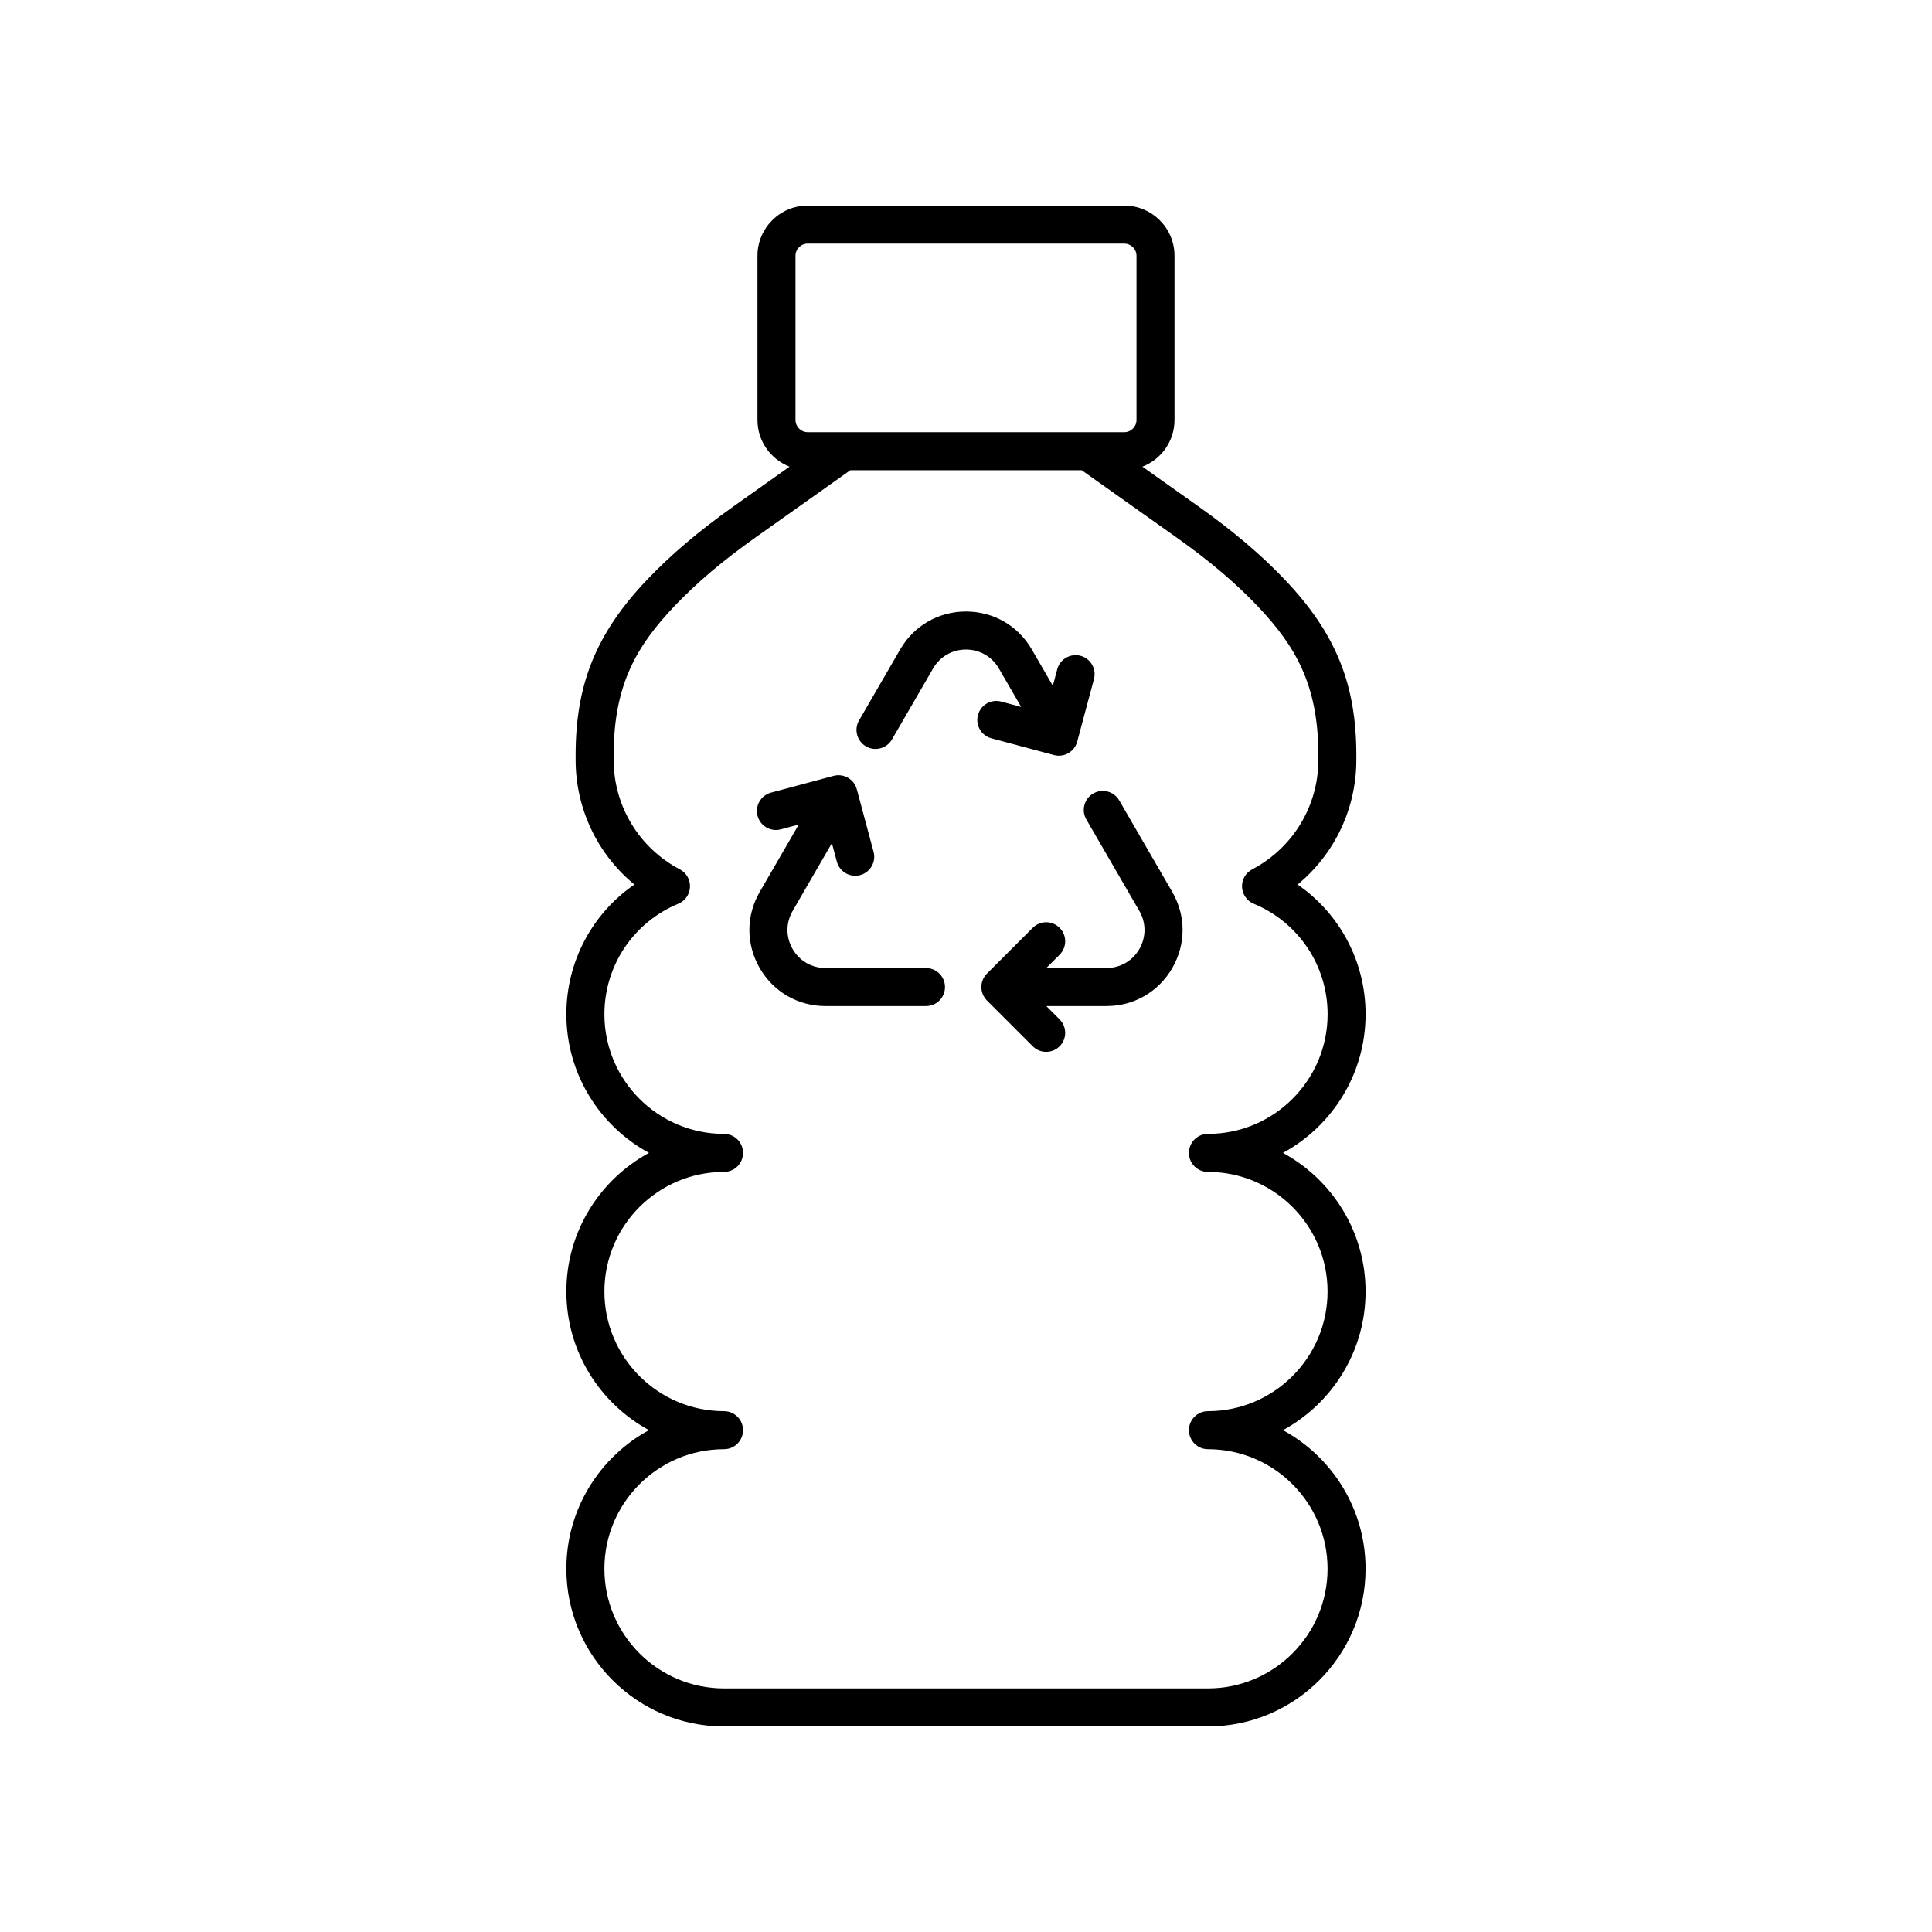
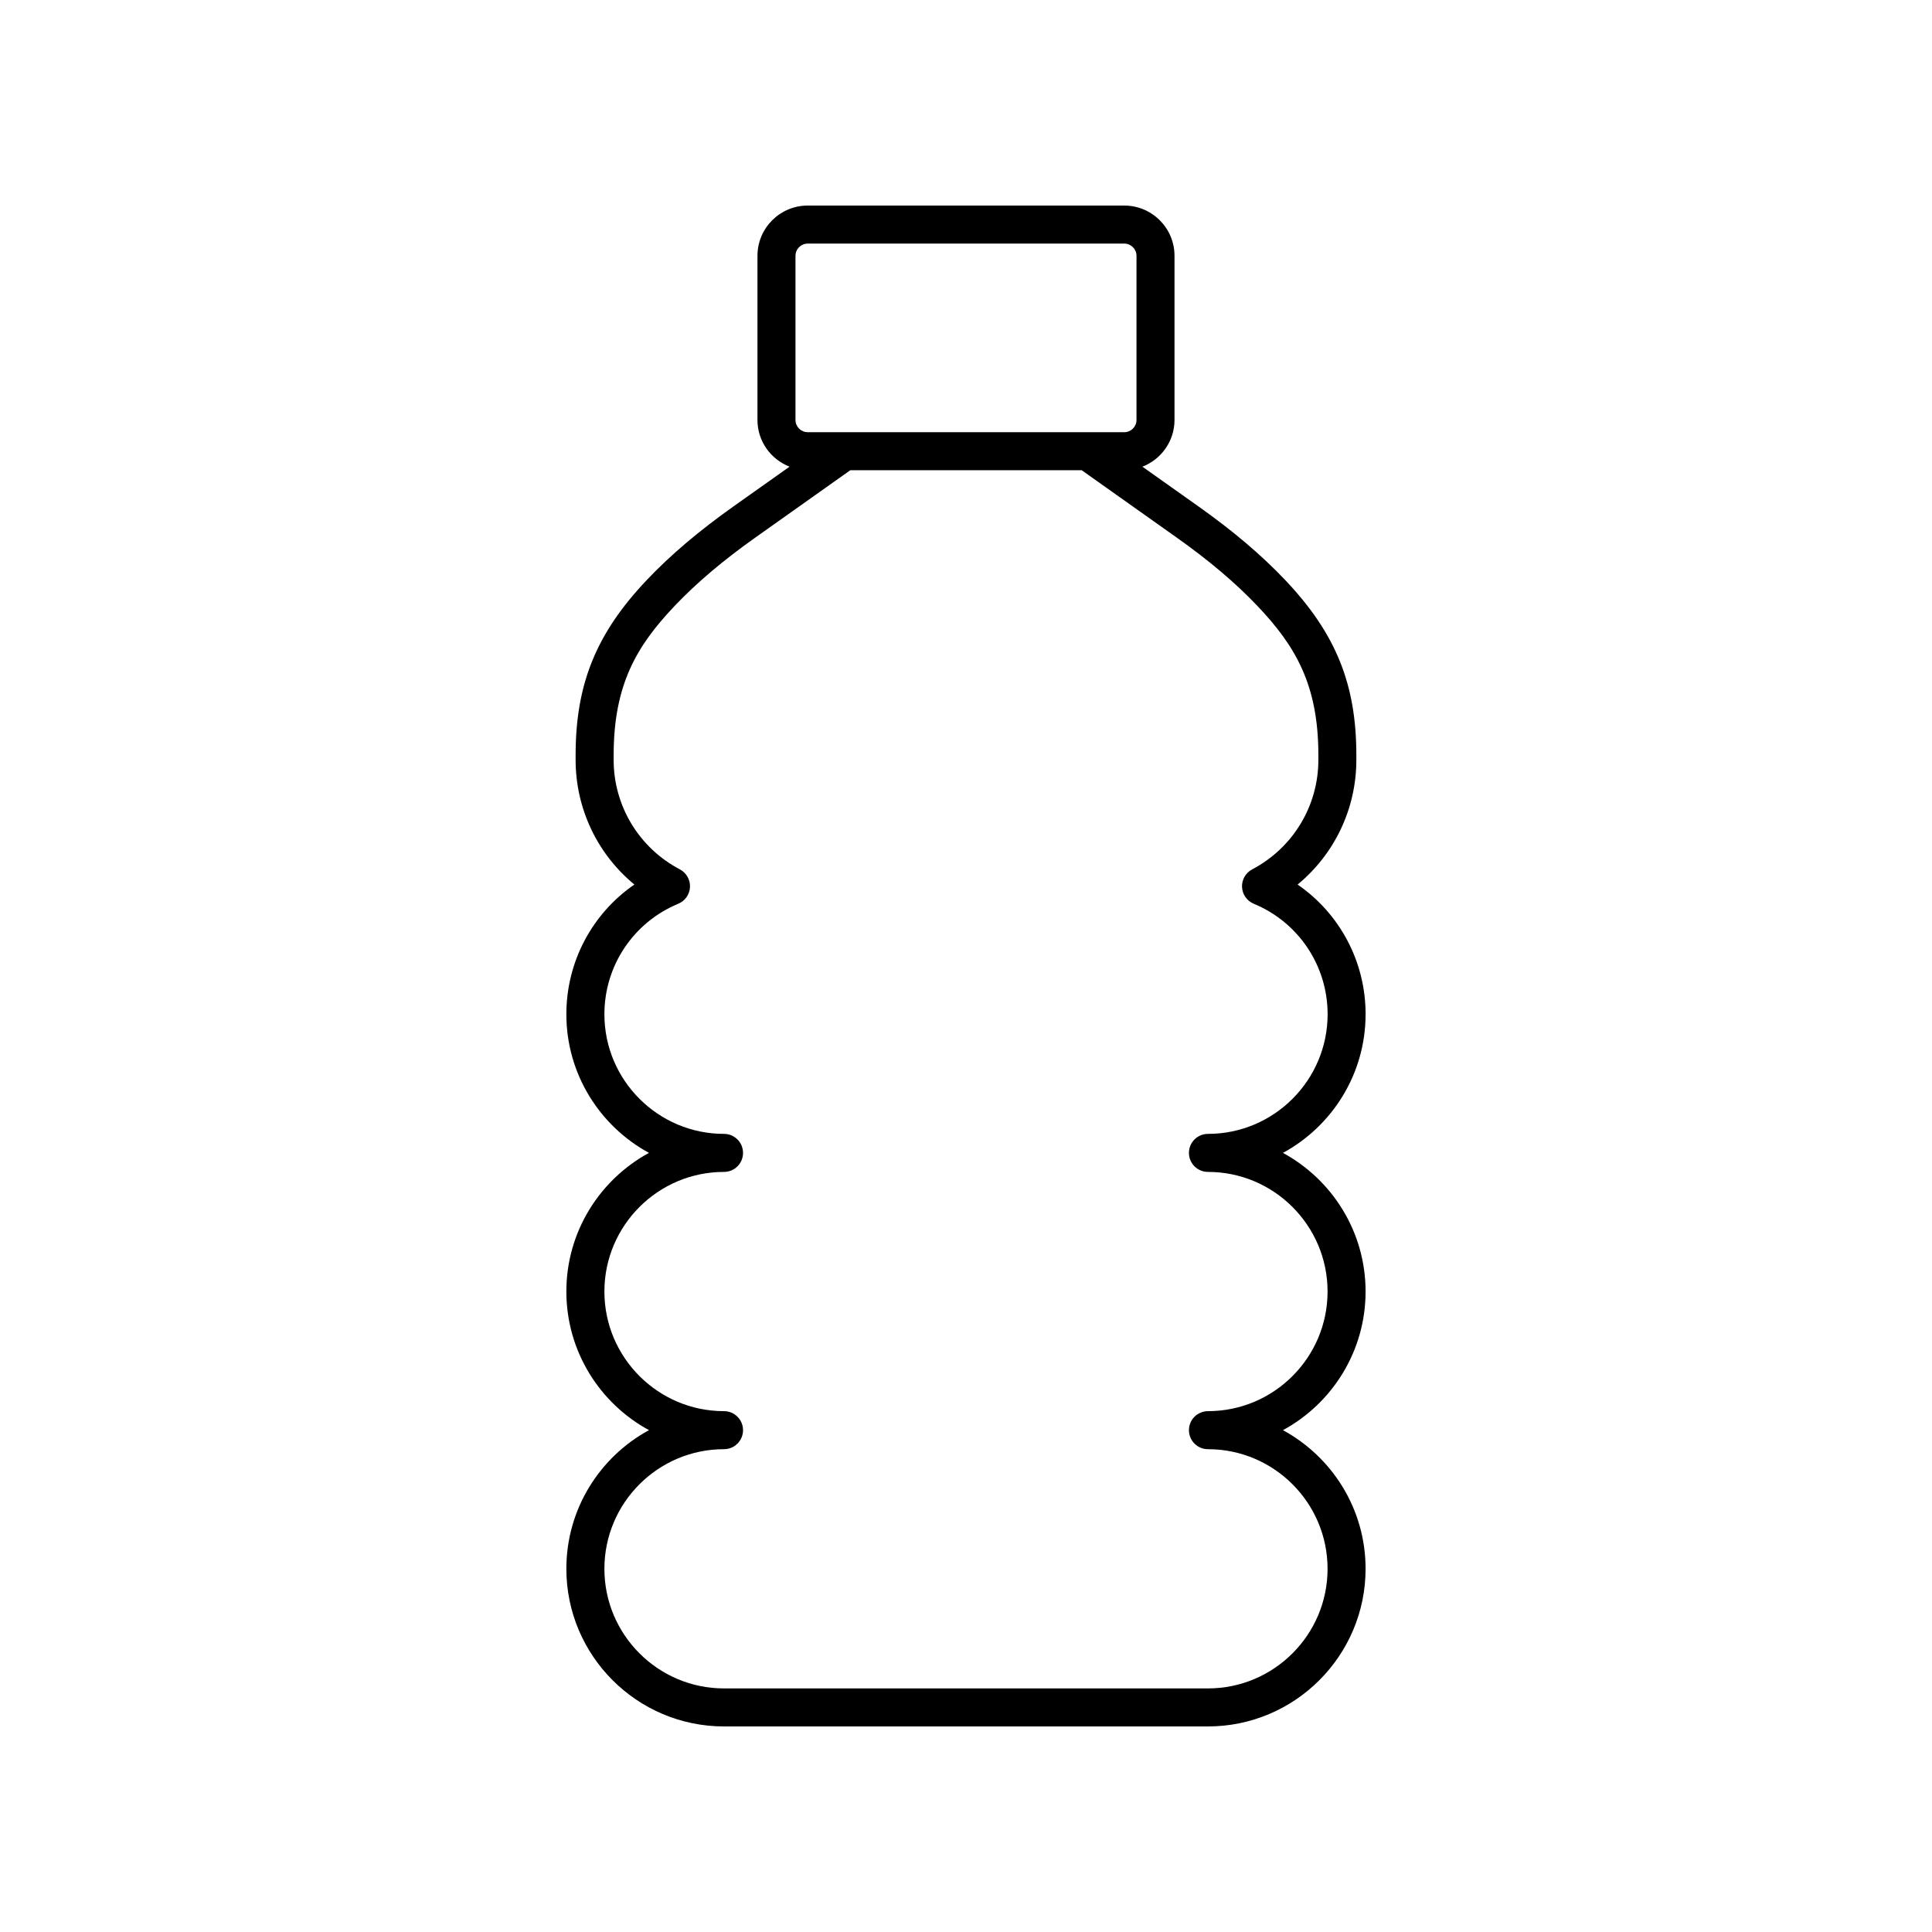
<svg xmlns="http://www.w3.org/2000/svg" fill="#000000" width="800px" height="800px" version="1.1" viewBox="144 144 512 512">
  <g>
    <path d="m505.9 412.79c0-13.953-6.859-26.688-18.023-34.375 9.766-8.043 15.57-20.074 15.57-33.031v-1.277c0-18.82-5.461-32.262-18.859-46.395-6.277-6.617-13.816-13.012-23.035-19.543l-14.801-10.492c4.965-1.934 8.504-6.734 8.504-12.379v-43.512c0.004-7.344-5.965-13.309-13.305-13.309h-83.906c-7.34 0-13.309 5.969-13.309 13.309v43.512c0 5.641 3.539 10.441 8.504 12.375l-14.801 10.488c-9.219 6.535-16.758 12.93-23.035 19.551-13.398 14.129-18.859 27.57-18.859 46.391v1.277c0 12.961 5.805 24.988 15.57 33.031-11.164 7.691-18.023 20.422-18.023 34.375 0 15.848 8.867 29.656 21.898 36.738-13.031 7.078-21.898 20.891-21.898 36.738 0 15.848 8.867 29.664 21.898 36.742-13.031 7.078-21.898 20.891-21.898 36.738 0 23.039 18.742 41.781 41.777 41.781h128.25c23.035 0 41.777-18.742 41.777-41.777 0-15.848-8.867-29.656-21.898-36.738 13.031-7.078 21.898-20.895 21.898-36.742s-8.867-29.656-21.898-36.738c13.031-7.078 21.898-20.891 21.898-36.738zm-151.09-201c0-1.781 1.453-3.234 3.234-3.234h83.906c1.781 0 3.234 1.453 3.234 3.234v43.512c0 1.781-1.453 3.234-3.234 3.234l-83.906-0.004c-1.781 0-3.234-1.453-3.234-3.234zm109.31 232.7c-2.785 0-5.039 2.254-5.039 5.039s2.254 5.039 5.039 5.039c17.48 0 31.699 14.219 31.699 31.699s-14.219 31.703-31.699 31.703c-2.785 0-5.039 2.254-5.039 5.039 0 2.785 2.254 5.039 5.039 5.039 17.48 0 31.699 14.219 31.699 31.699 0 17.48-14.219 31.699-31.699 31.699h-128.25c-17.48 0-31.699-14.219-31.699-31.699 0-17.48 14.219-31.699 31.699-31.699 2.785 0 5.039-2.254 5.039-5.039 0-2.785-2.254-5.039-5.039-5.039-17.48 0-31.699-14.223-31.699-31.703s14.219-31.699 31.699-31.699c2.785 0 5.039-2.254 5.039-5.039s-2.254-5.039-5.039-5.039c-17.48 0-31.699-14.219-31.699-31.699 0-12.859 7.684-24.359 19.578-29.289 1.805-0.746 3.016-2.469 3.106-4.422 0.09-1.953-0.961-3.777-2.688-4.688-10.824-5.699-17.543-16.816-17.543-29.008v-1.277c0-18.719 6.16-28.98 16.094-39.457 5.82-6.141 12.871-12.113 21.551-18.262l25.051-17.758c0.008-0.004 0.012-0.016 0.02-0.02h61.324c0.008 0.004 0.012 0.016 0.02 0.02l25.051 17.758c8.68 6.144 15.73 12.117 21.551 18.254 9.934 10.484 16.094 20.742 16.094 39.465v1.277c0 12.191-6.723 23.312-17.543 29.008-1.727 0.91-2.773 2.734-2.688 4.688 0.09 1.953 1.301 3.676 3.106 4.422 11.891 4.93 19.578 16.43 19.578 29.289-0.008 17.48-14.227 31.699-31.707 31.699z" />
-     <path d="m440.61 356.12c-1.391-2.406-4.477-3.234-6.883-1.836-2.41 1.391-3.234 4.477-1.836 6.883l14.043 24.242c1.824 3.152 1.832 6.926 0.012 10.086-1.82 3.16-5.082 5.043-8.727 5.043h-15.941l3.531-3.531c1.969-1.969 1.969-5.156 0-7.125s-5.156-1.969-7.125 0l-12.133 12.133c-1.969 1.969-1.969 5.156 0 7.125l12.133 12.133c0.984 0.984 2.273 1.477 3.562 1.477s2.578-0.492 3.562-1.477c1.969-1.969 1.969-5.156 0-7.125l-3.531-3.531h15.941c7.293 0 13.816-3.769 17.457-10.086 3.641-6.316 3.637-13.859-0.02-20.168z" />
-     <path d="m389.39 400.54h-26.617c-3.644 0-6.906-1.883-8.727-5.043-1.82-3.16-1.816-6.934 0.012-10.086l10.402-17.965 1.316 4.906c0.605 2.254 2.637 3.734 4.859 3.734 0.434 0 0.871-0.055 1.309-0.172 2.688-0.719 4.285-3.484 3.562-6.168l-4.441-16.57c-0.719-2.691-3.477-4.289-6.168-3.562l-16.57 4.438c-2.688 0.719-4.281 3.484-3.562 6.168 0.719 2.688 3.484 4.289 6.168 3.562l4.742-1.27-10.336 17.852c-3.656 6.309-3.66 13.852-0.02 20.168s10.164 10.086 17.457 10.086h26.617c2.785 0 5.039-2.254 5.039-5.039-0.004-2.785-2.258-5.039-5.043-5.039z" />
-     <path d="m403.17 333.49c-0.723 2.688 0.875 5.453 3.562 6.168l16.57 4.441c0.43 0.113 0.867 0.172 1.305 0.172 0.875 0 1.746-0.23 2.519-0.676 1.156-0.668 2.004-1.77 2.348-3.059l4.438-16.574c0.719-2.688-0.875-5.453-3.562-6.168-2.676-0.707-5.453 0.875-6.168 3.562l-1.172 4.375-5.574-9.625c-3.648-6.289-10.168-10.051-17.438-10.051-7.273 0-13.789 3.758-17.438 10.051l-10.898 18.812c-1.398 2.406-0.574 5.492 1.836 6.883 2.394 1.398 5.484 0.57 6.883-1.836l10.898-18.812c1.82-3.141 5.082-5.019 8.719-5.019s6.898 1.879 8.719 5.023l5.902 10.188-5.277-1.414c-2.684-0.727-5.449 0.867-6.172 3.559z" />
  </g>
</svg>